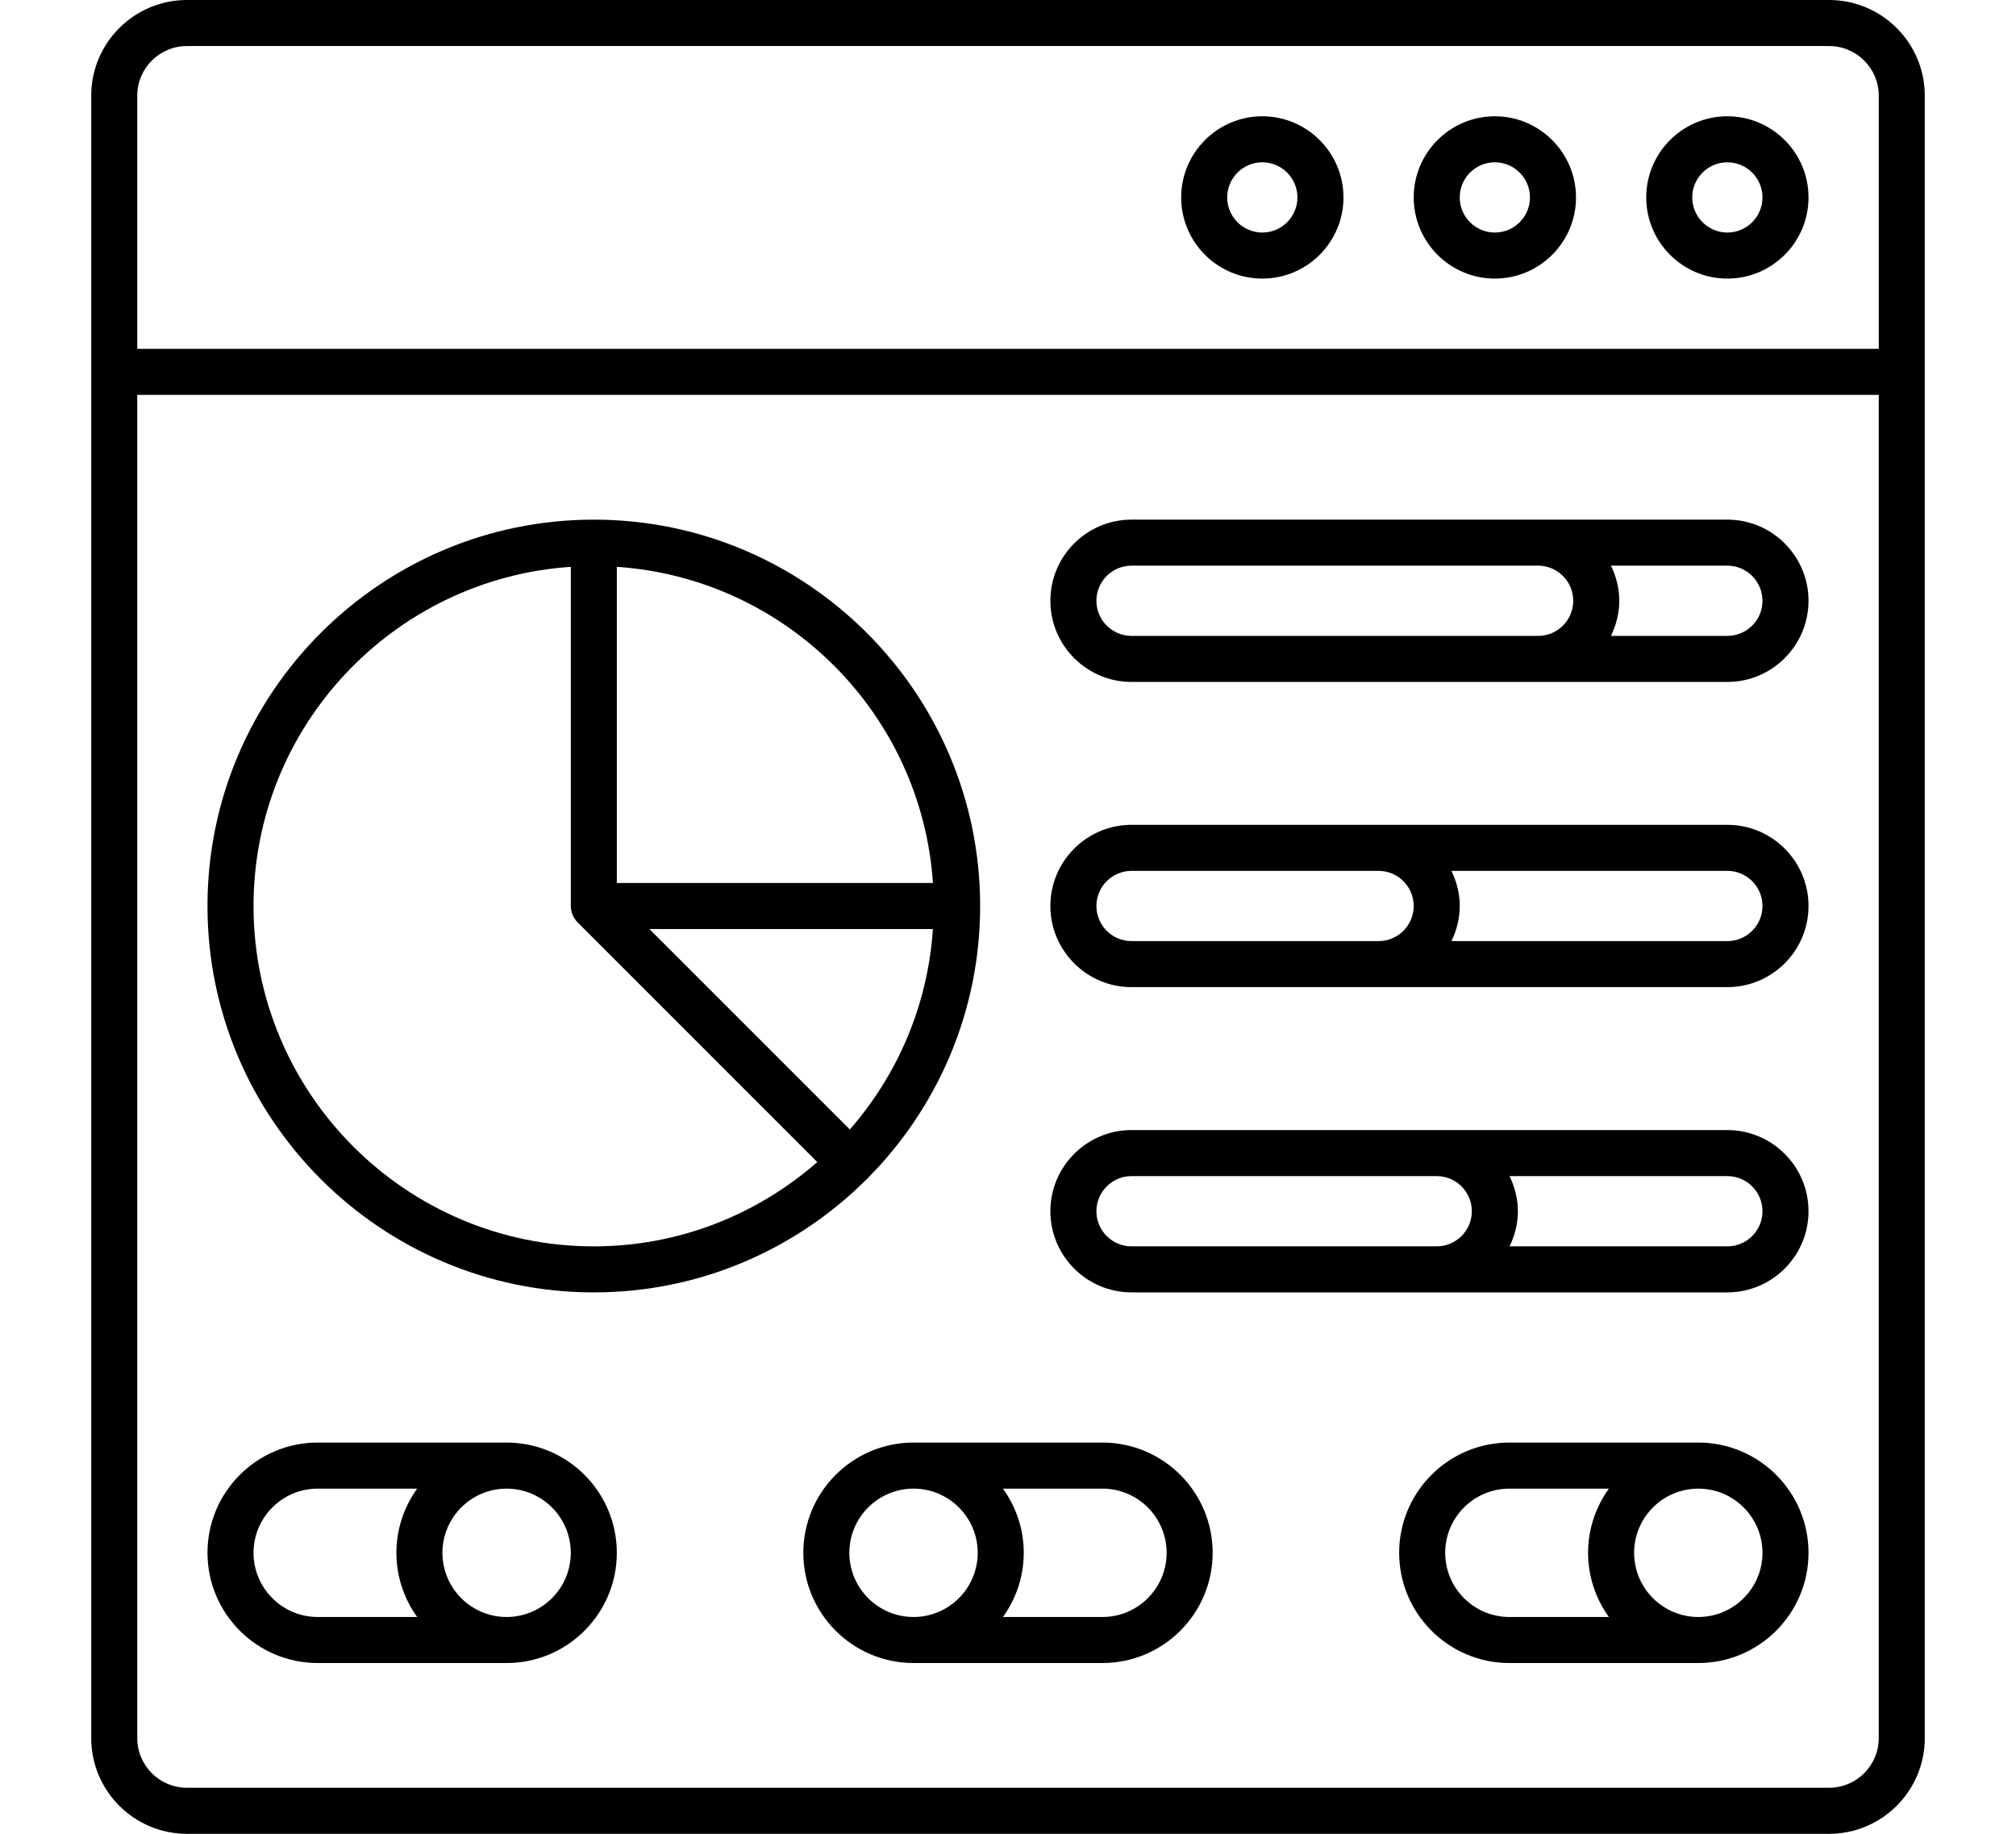
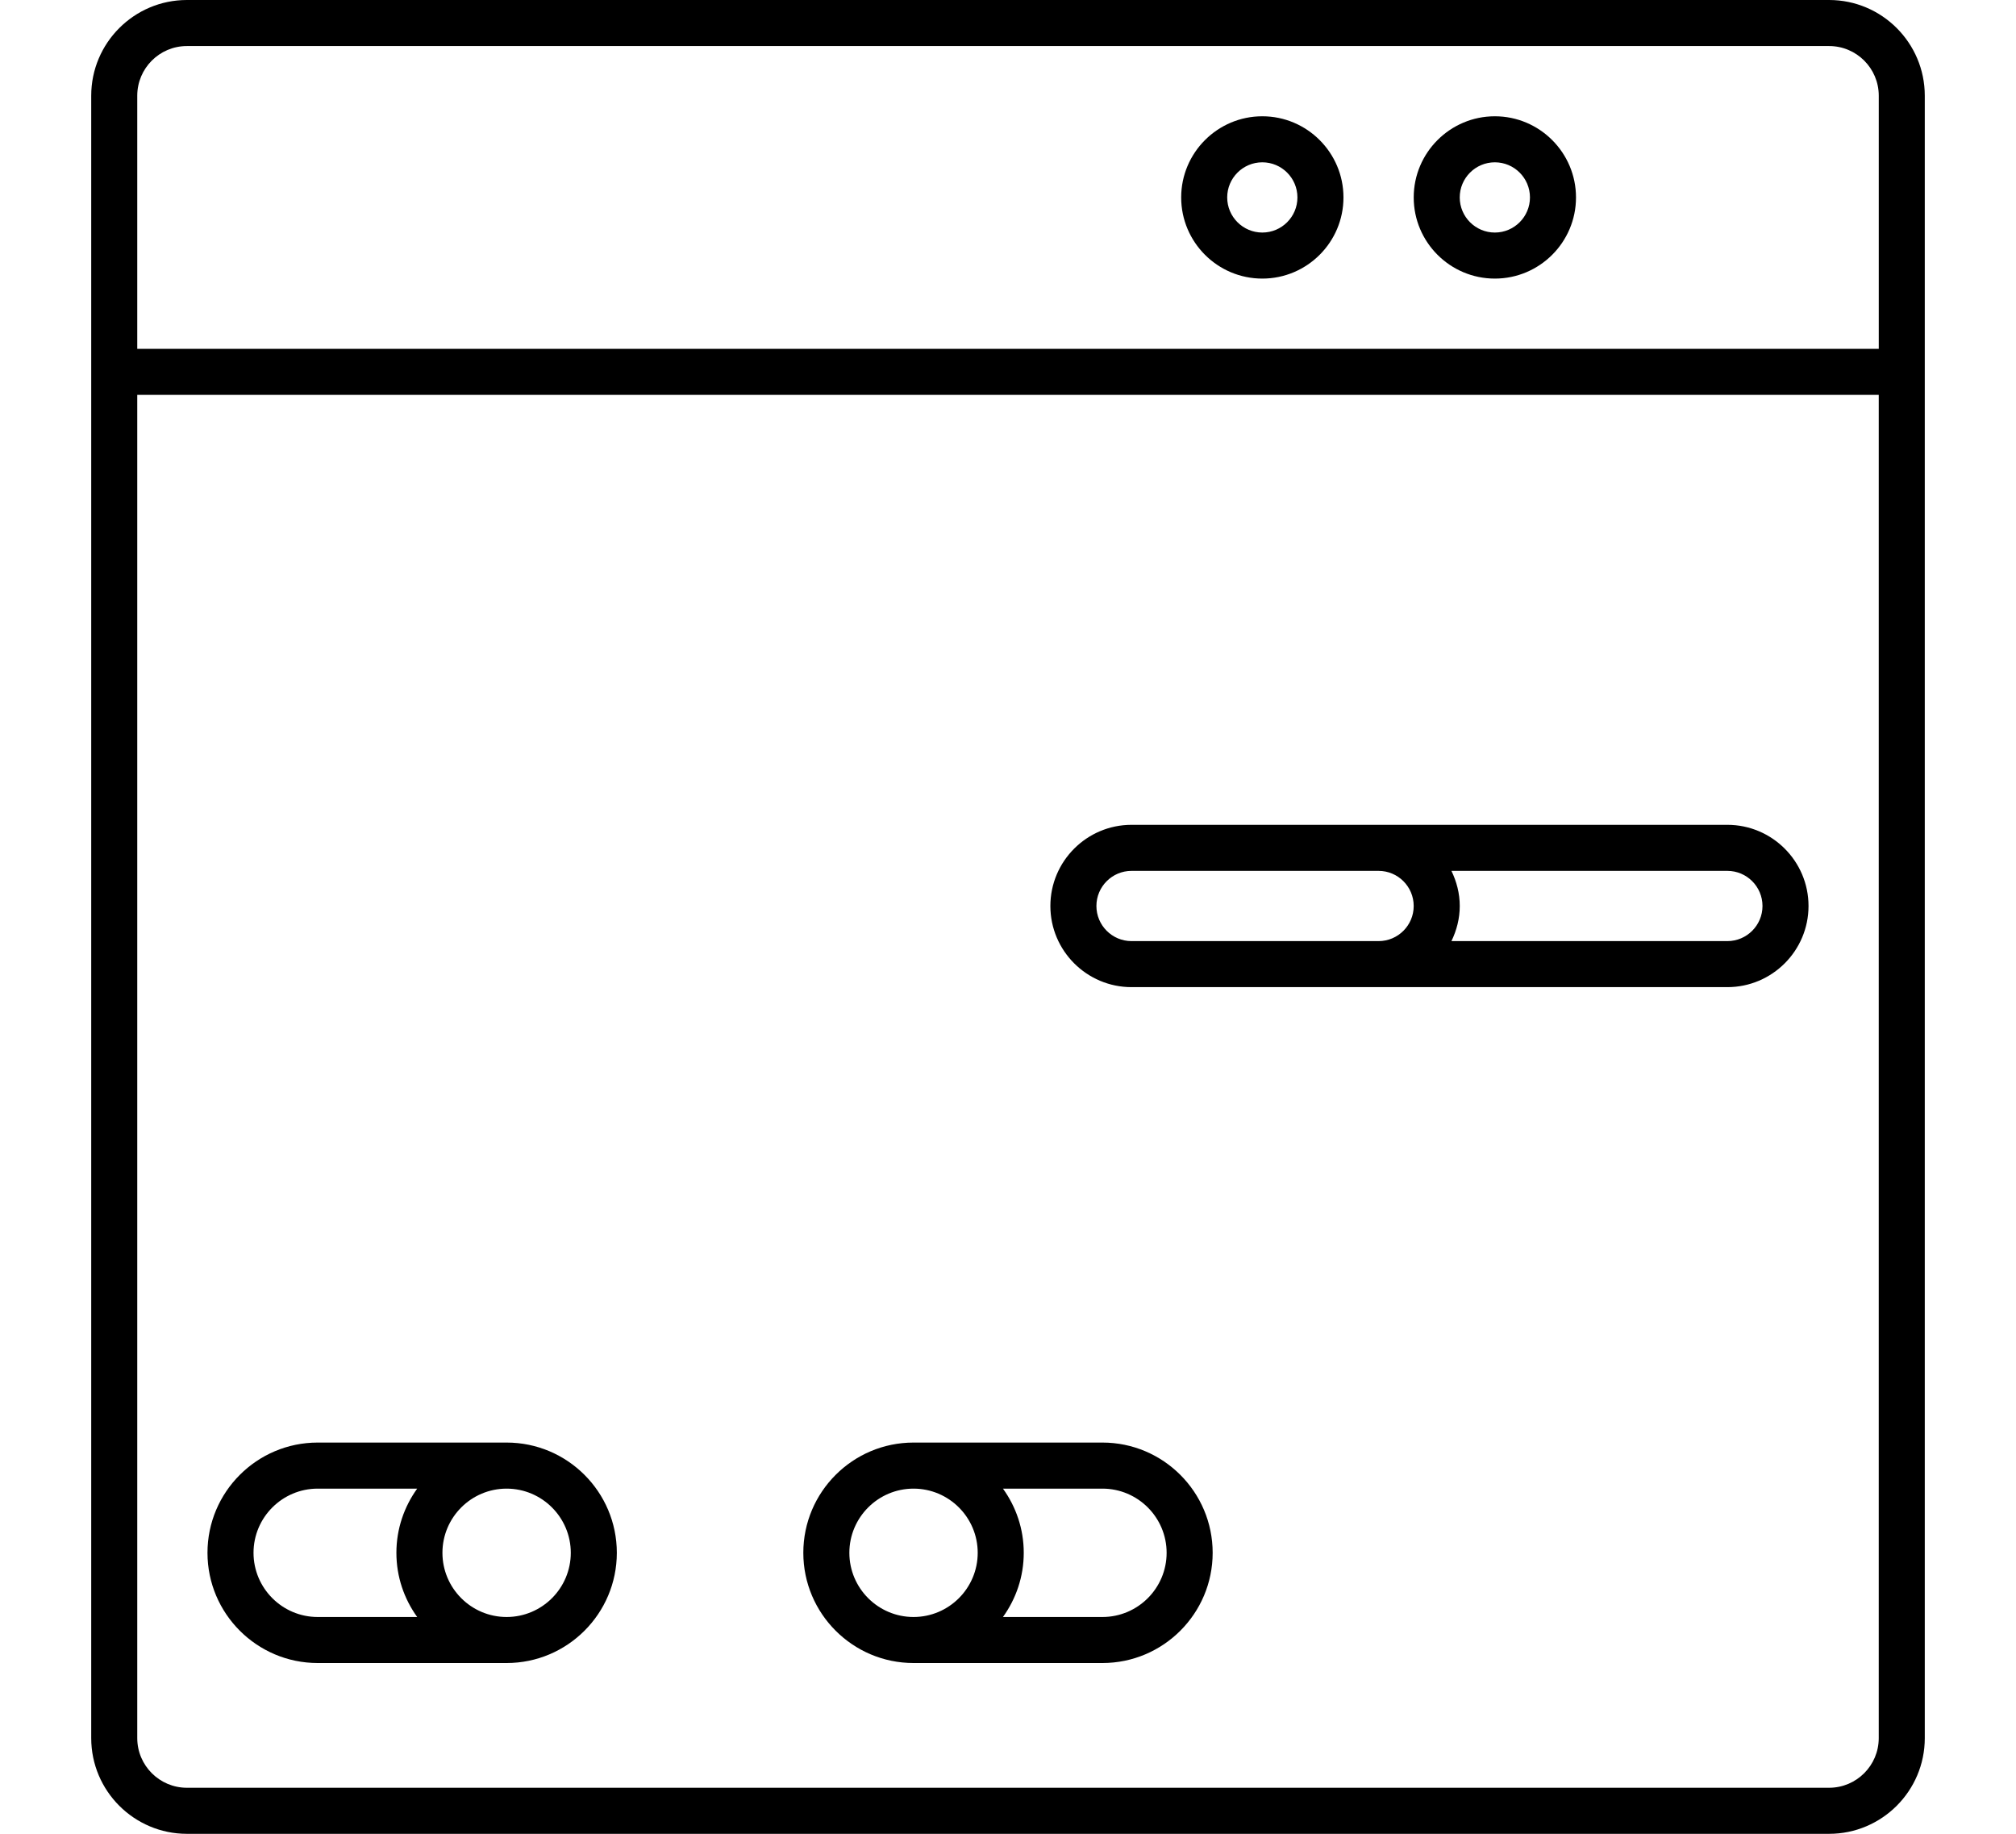
<svg xmlns="http://www.w3.org/2000/svg" version="1.1" id="Capa_1" x="0px" y="0px" width="109.95px" height="100px" viewBox="0 0 109.95 100" style="enable-background:new 0 0 109.95 100;" xml:space="preserve">
  <g>
    <path d="M99.757,0H30.372h-4.624H10.193C7.316,0,4.975,2.341,4.975,5.218v15.061v58.641v3.148v12.715   c0,2.877,2.341,5.218,5.218,5.218h89.564c2.877,0,5.218-2.341,5.218-5.218V42.524v-2.362V20.279V5.218   C104.975,2.341,102.634,0,99.757,0z M7.486,5.218c0-1.493,1.214-2.707,2.707-2.707h15.555h4.624h69.386   c1.493,0,2.707,1.214,2.707,2.707v13.805H7.486V5.218z M102.464,94.782c0,1.493-1.214,2.707-2.707,2.707H10.193   c-1.493,0-2.707-1.214-2.707-2.707V82.067v-3.148V21.534h94.978v18.629v2.362V94.782z" />
-     <path d="M94.208,6.341c-2.44,0-4.425,1.986-4.425,4.426s1.985,4.425,4.425,4.425c2.44,0,4.426-1.985,4.426-4.425   S96.648,6.341,94.208,6.341z M94.208,12.681c-1.055,0-1.915-0.859-1.915-1.915c0-1.056,0.859-1.915,1.915-1.915   c1.056,0,1.915,0.859,1.915,1.915C96.124,11.822,95.264,12.681,94.208,12.681z" />
    <path d="M81.527,6.341c-2.44,0-4.425,1.986-4.425,4.426s1.985,4.425,4.425,4.425c2.44,0,4.426-1.985,4.426-4.425   S83.967,6.341,81.527,6.341z M81.527,12.681c-1.055,0-1.915-0.859-1.915-1.915c0-1.056,0.859-1.915,1.915-1.915   c1.056,0,1.915,0.859,1.915,1.915C83.442,11.822,82.583,12.681,81.527,12.681z" />
    <path d="M68.845,6.341c-2.44,0-4.425,1.986-4.425,4.426s1.985,4.425,4.425,4.425s4.426-1.985,4.426-4.425   S71.285,6.341,68.845,6.341z M68.845,12.681c-1.055,0-1.915-0.859-1.915-1.915c0-1.056,0.859-1.915,1.915-1.915   c1.056,0,1.915,0.859,1.915,1.915C70.761,11.822,69.902,12.681,68.845,12.681z" />
-     <path d="M32.386,70.476c5.786,0,11.032-2.346,14.844-6.134c0.017-0.015,0.039-0.021,0.055-0.037   c0.016-0.016,0.022-0.038,0.037-0.055c3.788-3.812,6.134-9.058,6.134-14.844c0-11.618-9.452-21.07-21.07-21.07   s-21.07,9.452-21.07,21.07S20.768,70.476,32.386,70.476z M46.348,61.593L35.416,50.661h15.465   C50.6,54.833,48.942,58.625,46.348,61.593z M33.641,30.91c9.231,0.622,16.618,8.009,17.24,17.24H33.641V30.91z    M31.131,30.91v18.496c0,0.163,0.033,0.326,0.097,0.48c0.064,0.154,0.156,0.293,0.271,0.409l13.074,13.074   c-3.264,2.853-7.522,4.597-12.187,4.597c-10.233,0-18.559-8.326-18.559-18.559   C13.827,39.596,21.483,31.56,31.131,30.91z" />
    <path d="M27.63,78.665H17.327c-3.315,0-6.011,2.696-6.011,6.011s2.696,6.011,6.011,6.011h10.303   c3.315,0,6.011-2.696,6.011-6.011S30.945,78.665,27.63,78.665z M22.753,88.177h-5.426   c-1.93,0-3.5-1.57-3.5-3.5s1.57-3.5,3.5-3.5h5.426c-0.71,0.987-1.134,2.194-1.134,3.5   S22.042,87.19,22.753,88.177z M27.63,88.177c-1.93,0-3.5-1.57-3.5-3.5s1.57-3.5,3.5-3.5   s3.5,1.57,3.5,3.5S29.56,88.177,27.63,88.177z" />
    <path d="M60.126,78.665H49.823c-3.315,0-6.011,2.696-6.011,6.011s2.696,6.011,6.011,6.011h10.303   c3.315,0,6.011-2.696,6.011-6.011S63.441,78.665,60.126,78.665z M49.823,88.177c-1.93,0-3.5-1.57-3.5-3.5   s1.57-3.5,3.5-3.5c1.93,0,3.5,1.57,3.5,3.5S51.753,88.177,49.823,88.177z M60.126,88.177h-5.426   c0.71-0.987,1.134-2.194,1.134-3.5s-0.423-2.513-1.134-3.5h5.426c1.93,0,3.5,1.57,3.5,3.5   S62.056,88.177,60.126,88.177z" />
-     <path d="M92.623,78.665h-10.304c-3.315,0-6.011,2.696-6.011,6.011s2.696,6.011,6.011,6.011h10.304   c3.315,0,6.011-2.696,6.011-6.011S95.938,78.665,92.623,78.665z M87.746,88.177h-5.427   c-1.93,0-3.5-1.57-3.5-3.5s1.57-3.5,3.5-3.5h5.427c-0.71,0.987-1.134,2.194-1.134,3.5   S87.036,87.19,87.746,88.177z M92.623,88.177c-1.93,0-3.5-1.57-3.5-3.5s1.57-3.5,3.5-3.5   s3.5,1.57,3.5,3.5S94.553,88.177,92.623,88.177z" />
-     <path d="M94.208,61.624H61.712c-2.44,0-4.426,1.986-4.426,4.426c0,2.44,1.986,4.425,4.426,4.425h32.496   c2.44,0,4.426-1.985,4.426-4.425C98.635,63.61,96.648,61.624,94.208,61.624z M78.357,67.965H61.712   c-1.056,0-1.915-0.859-1.915-1.915c0-1.056,0.859-1.915,1.915-1.915h16.645c1.055,0,1.915,0.859,1.915,1.915   C80.271,67.106,79.412,67.965,78.357,67.965z M94.208,67.965H82.329c0.282-0.582,0.454-1.226,0.454-1.915   c0-0.689-0.172-1.333-0.454-1.915h11.88c1.056,0,1.915,0.859,1.915,1.915   C96.124,67.106,95.264,67.965,94.208,67.965z" />
    <path d="M94.208,44.979H61.712c-2.44,0-4.426,1.986-4.426,4.426c0,2.44,1.986,4.425,4.426,4.425h32.496   c2.44,0,4.426-1.985,4.426-4.425C98.635,46.965,96.648,44.979,94.208,44.979z M75.186,51.32H61.712   c-1.056,0-1.915-0.859-1.915-1.915c0-1.056,0.859-1.915,1.915-1.915h13.474c1.056,0,1.915,0.859,1.915,1.915   C77.102,50.461,76.242,51.32,75.186,51.32z M94.208,51.32H79.159c0.282-0.582,0.454-1.226,0.454-1.915   c0-0.689-0.172-1.333-0.454-1.915h15.05c1.056,0,1.915,0.859,1.915,1.915C96.124,50.461,95.264,51.32,94.208,51.32   z" />
-     <path d="M94.208,28.336H61.712c-2.44,0-4.426,1.985-4.426,4.425s1.986,4.426,4.426,4.426h32.496   c2.44,0,4.426-1.986,4.426-4.426S96.648,28.336,94.208,28.336z M83.888,34.676H61.712   c-1.056,0-1.915-0.859-1.915-1.915c0-1.055,0.859-1.915,1.915-1.915h22.175c1.055,0,1.915,0.859,1.915,1.915   C85.802,33.817,84.943,34.676,83.888,34.676z M94.208,34.676h-6.349c0.282-0.582,0.454-1.226,0.454-1.915   c0-0.689-0.172-1.333-0.454-1.915h6.349c1.056,0,1.915,0.859,1.915,1.915   C96.124,33.817,95.264,34.676,94.208,34.676z" />
  </g>
</svg>